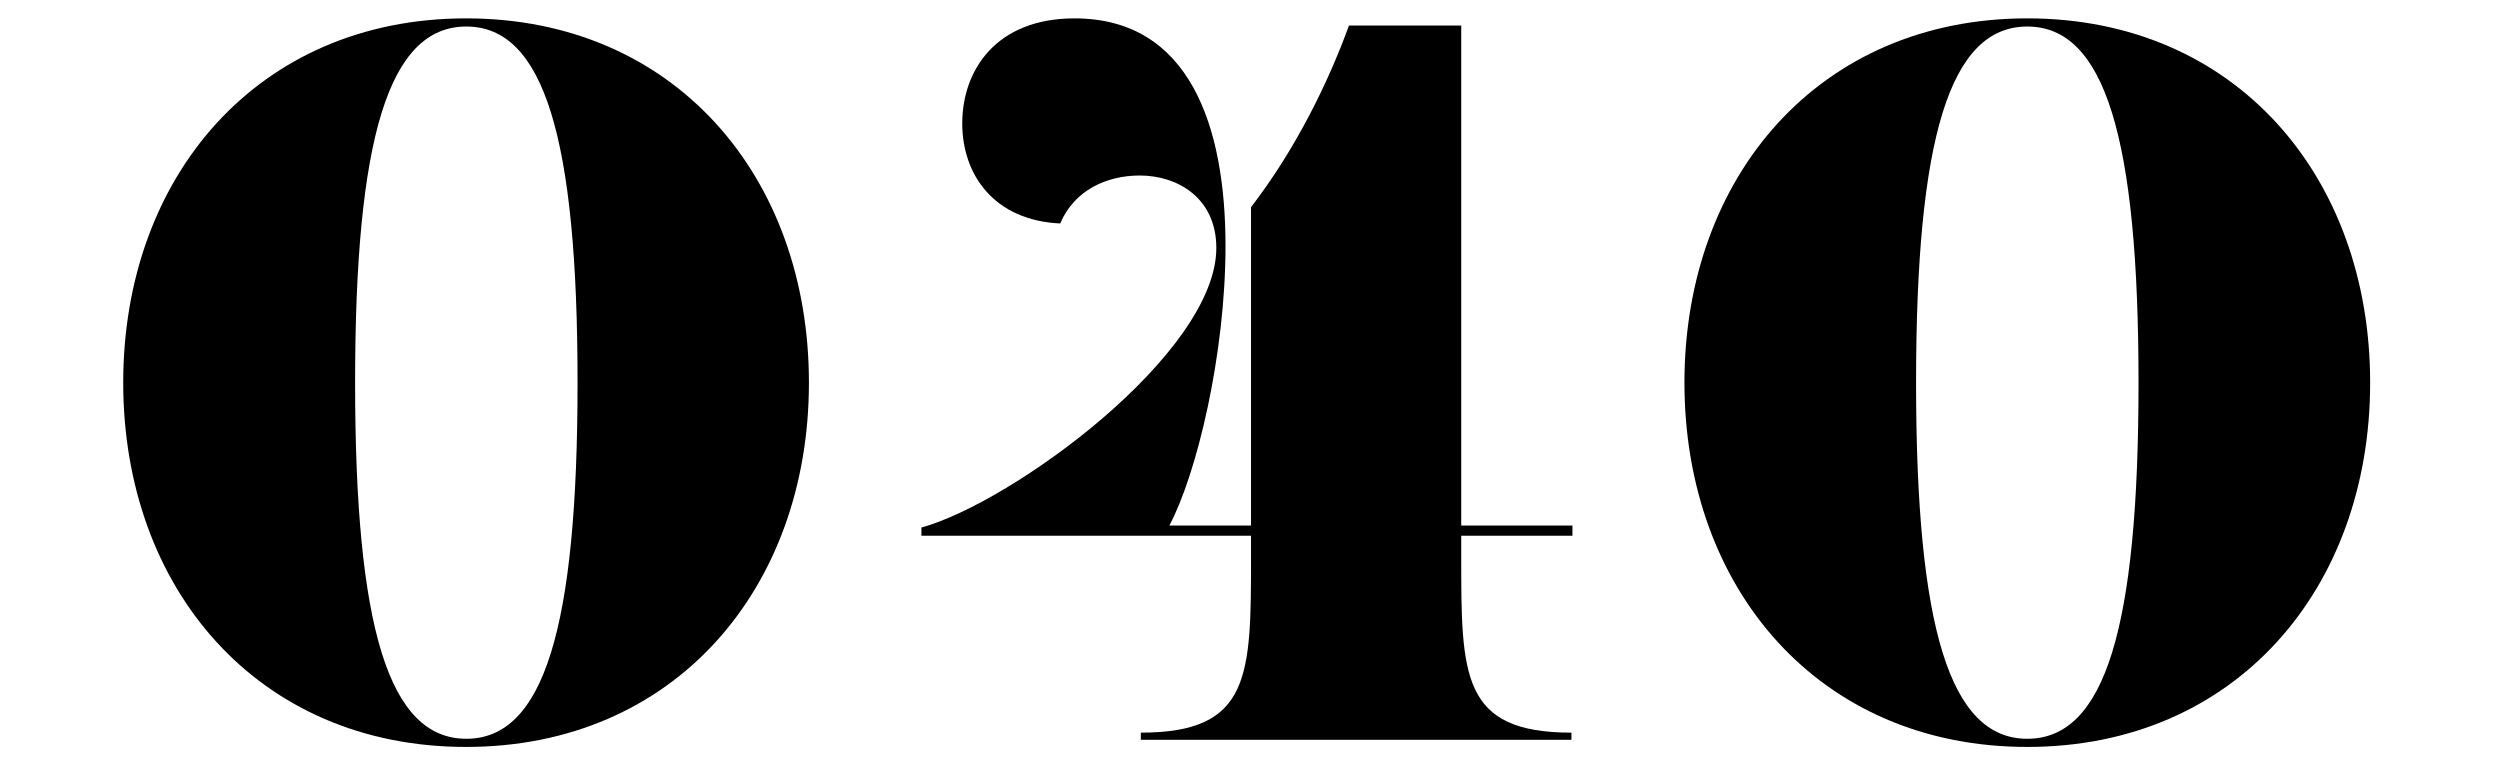
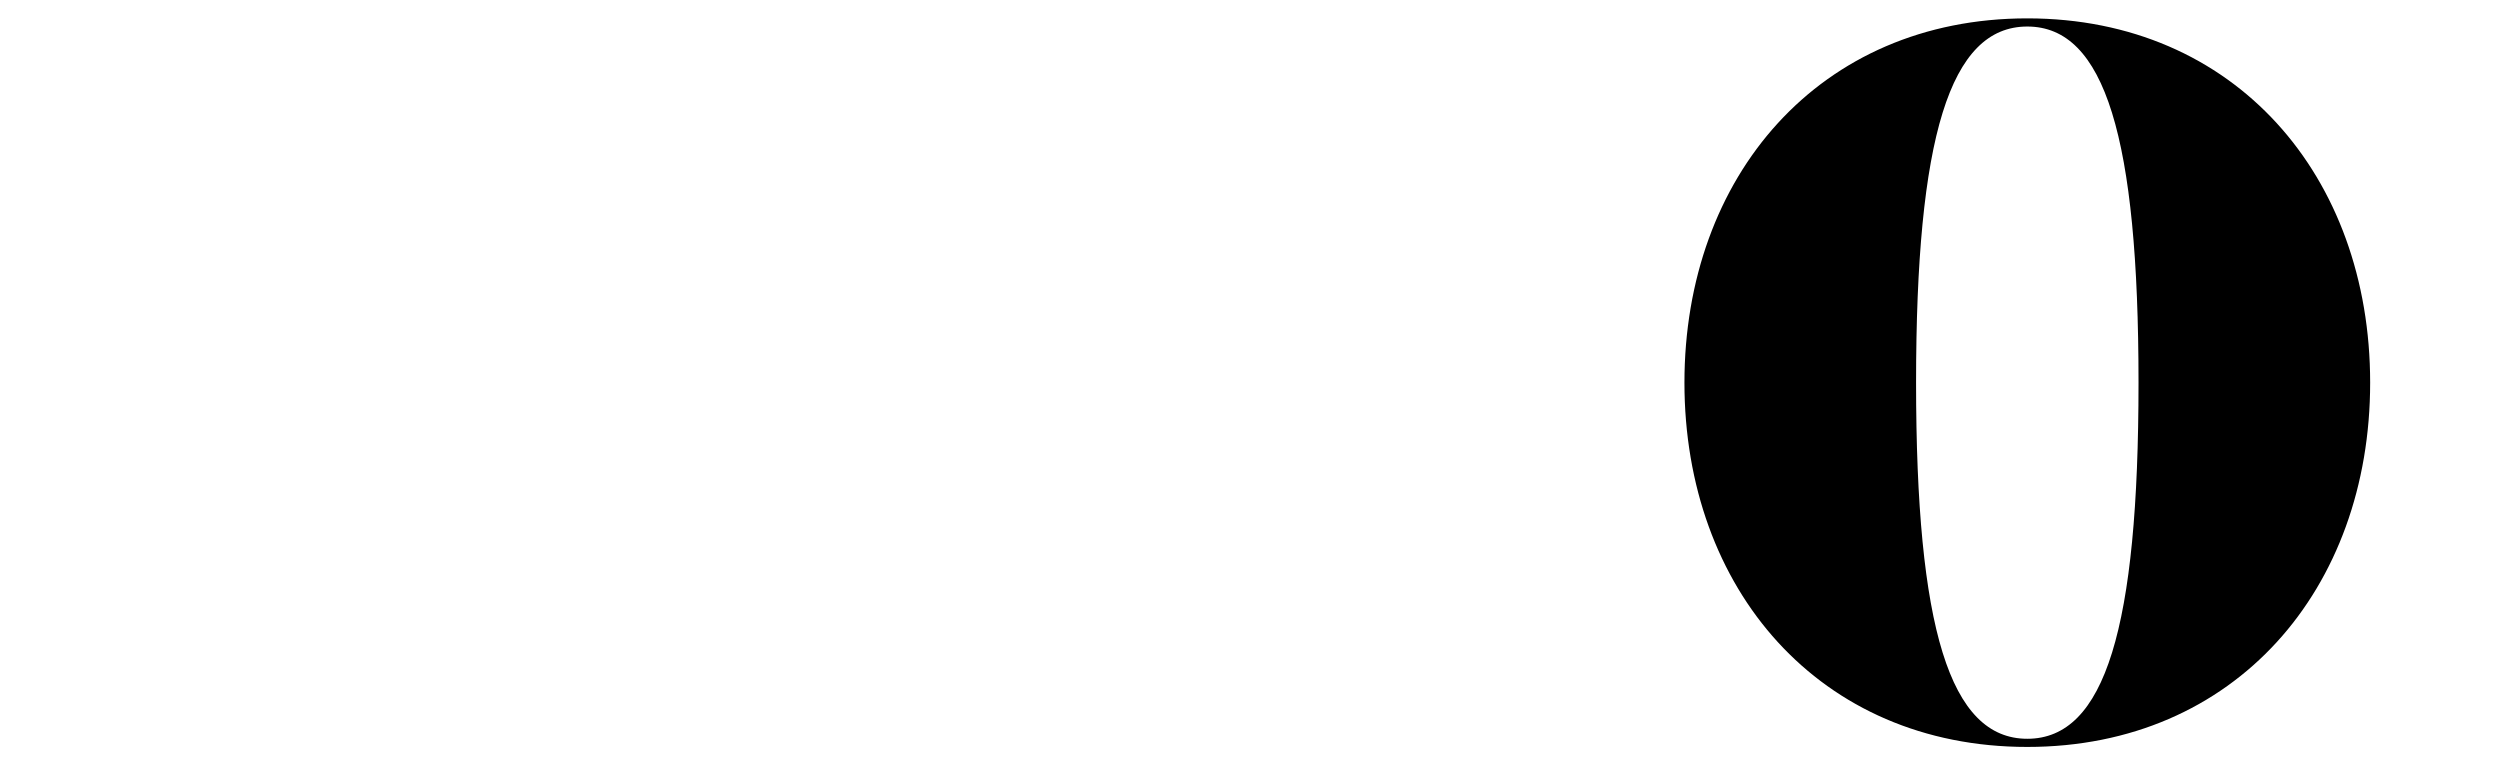
<svg xmlns="http://www.w3.org/2000/svg" version="1.1" id="レイヤー_1のコピー" x="0px" y="0px" viewBox="0 0 98 30" style="enable-background:new 0 0 98 30;" xml:space="preserve">
  <g>
-     <path d="M31.71,15c0,8.08-5.28,14.28-13.44,14.28c-8.16,0-13.44-6.2-13.44-14.28c0-8.08,5.28-14.28,13.44-14.28   C26.44,0.72,31.71,6.92,31.71,15z M22.64,15c0-9.6-1.32-13.96-4.36-13.96c-3.04,0-4.36,4.36-4.36,13.96s1.32,13.96,4.36,13.96   C21.32,28.96,22.64,24.6,22.64,15z" />
-     <path d="M36.12,20.68c3.6-1,11.56-6.84,11.56-10.96c0-1.96-1.52-2.84-3-2.84c-1.28,0-2.56,0.56-3.12,1.88   c-2.6-0.12-3.84-1.92-3.84-3.92c0-2.08,1.32-4.12,4.4-4.12c4.52,0,5.92,4.24,5.92,8.92c0,4.24-1.12,8.92-2.2,10.96h3.2V8.12   C50.8,5.84,52.08,3.2,52.88,1h4.4v19.6h4.36V21h-4.36v0.8c0,4.68,0,6.92,4.32,6.92V29H44.72v-0.28c4.32,0,4.32-2.24,4.32-6.92V21   H36.12V20.68z" />
    <path d="M92.91,15c0,8.08-5.28,14.28-13.44,14.28c-8.16,0-13.44-6.2-13.44-14.28c0-8.08,5.28-14.28,13.44-14.28   C87.63,0.72,92.91,6.92,92.91,15z M83.83,15c0-9.6-1.32-13.96-4.36-13.96c-3.04,0-4.36,4.36-4.36,13.96s1.32,13.96,4.36,13.96   C82.52,28.96,83.83,24.6,83.83,15z" />
  </g>
</svg>